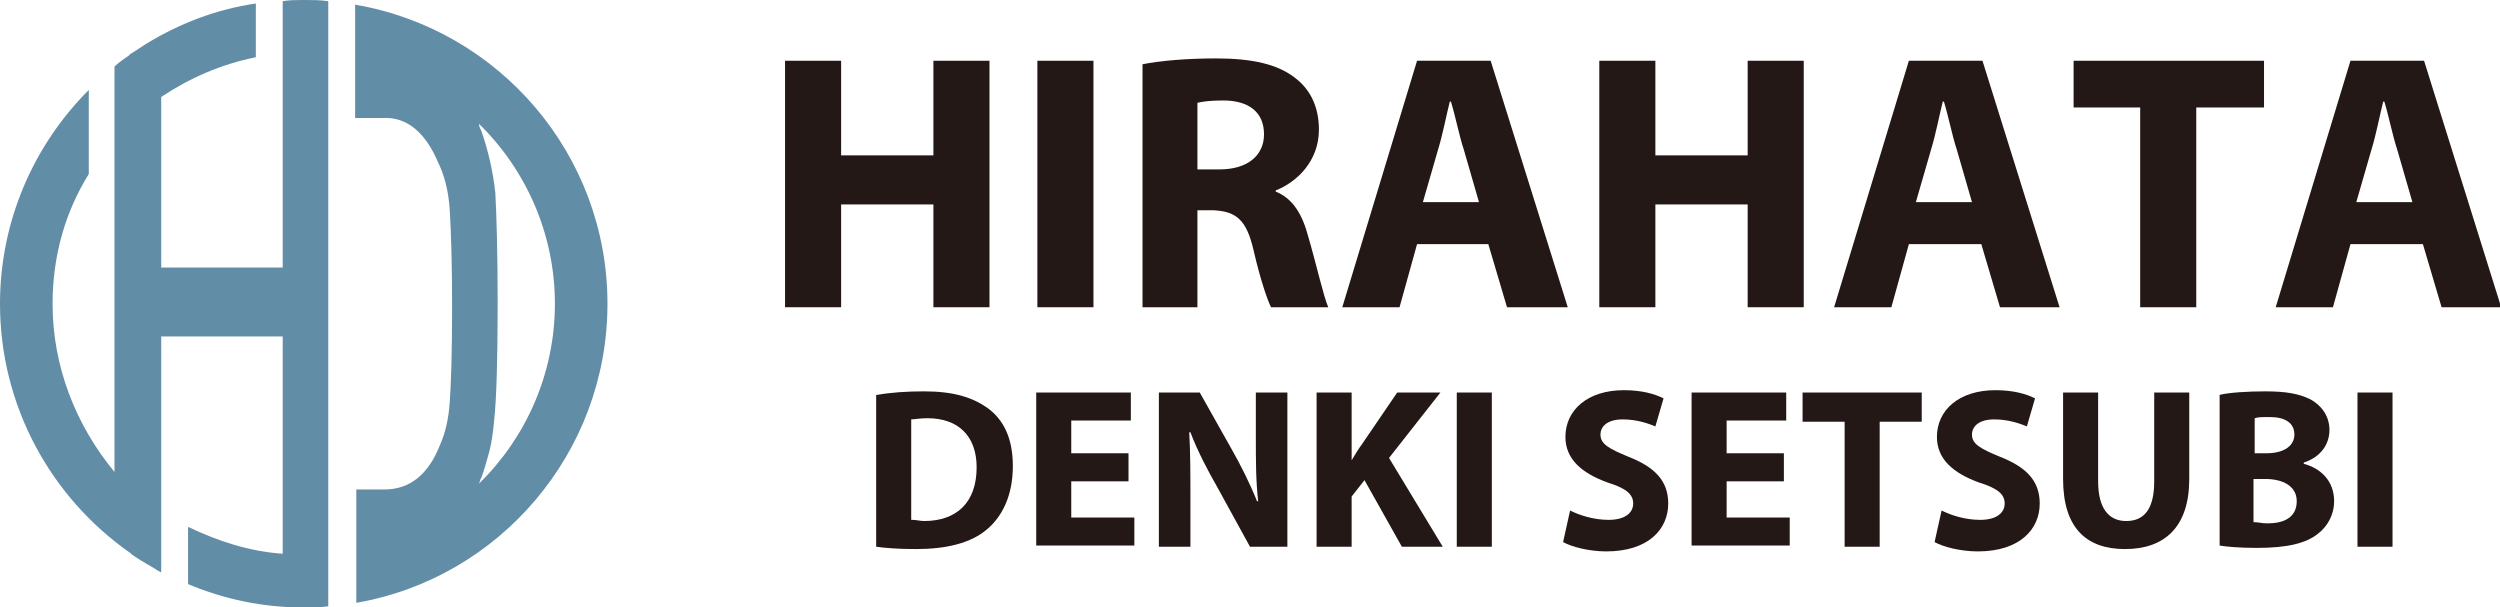
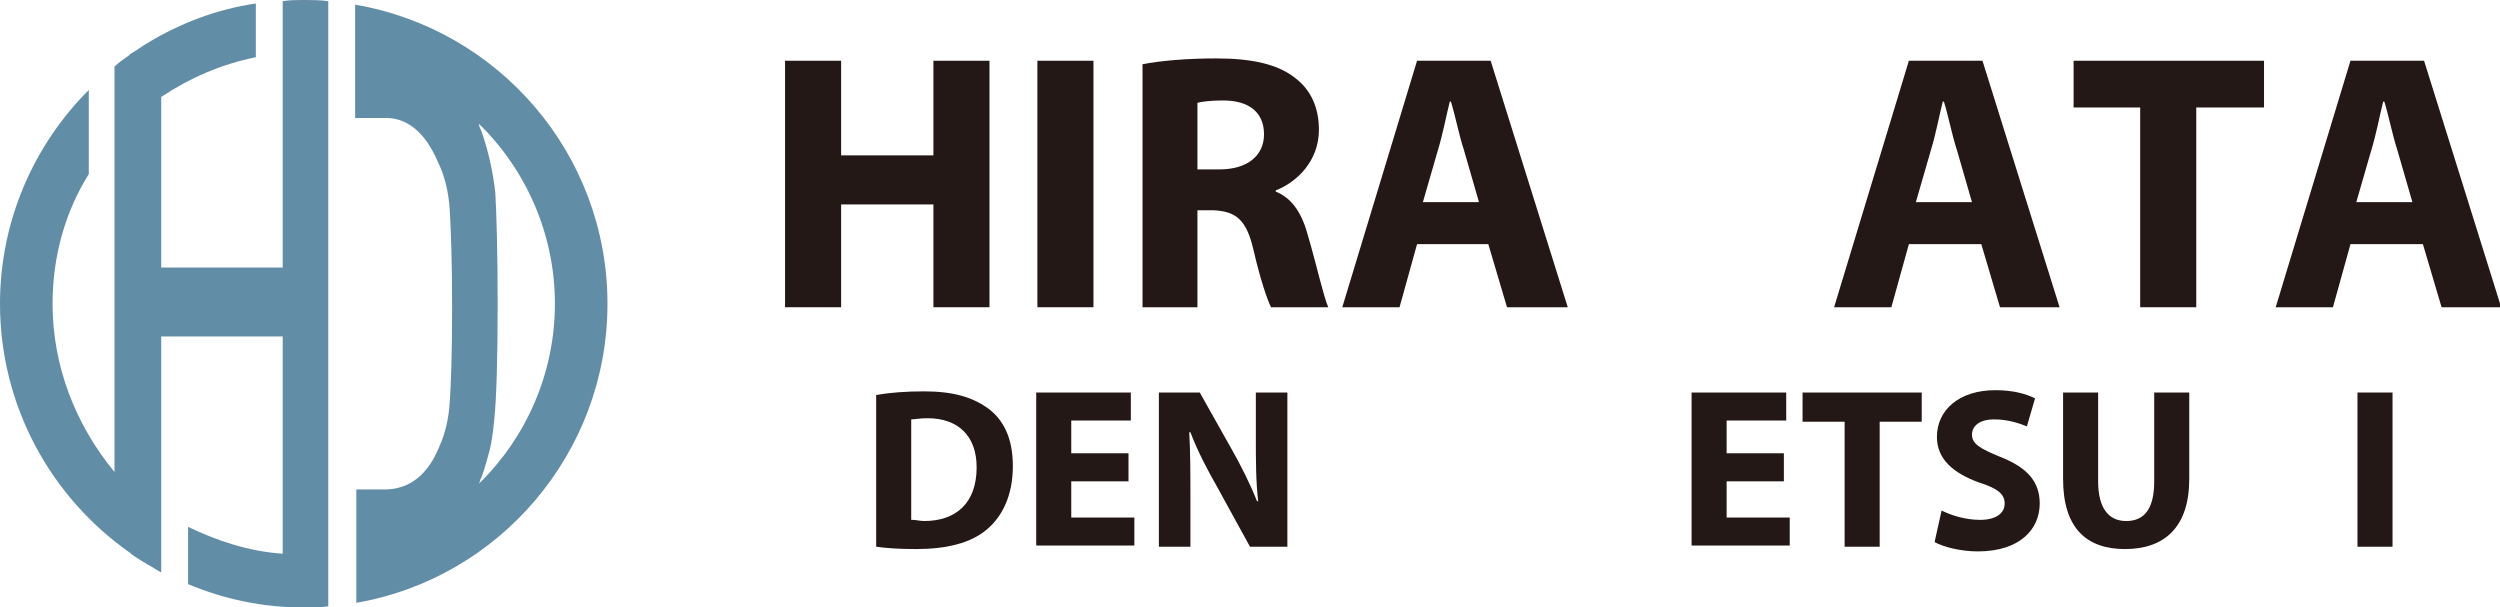
<svg xmlns="http://www.w3.org/2000/svg" version="1.1" id="logo_1_" x="0px" y="0px" viewBox="0 0 214 52" style="enable-background:new 0 0 214 52;" xml:space="preserve">
  <style type="text/css">
	.st0{fill:#628DA6;}
	.st1{fill:#231815;}
</style>
  <g id="icon">
    <path class="st0" d="M28.1,0.1C27.4,0,26.7,0,26,0c-0.6,0-1.2,0-1.8,0.1v4.5v18.3h-2.3h-8.1V8.3c2.4-1.6,5.1-2.8,8.1-3.4V0.3   c-3.4,0.5-6.5,1.7-9.3,3.4c-0.5,0.3-0.9,0.6-1.4,0.9c0,0-0.1,0-0.1,0.1c-0.4,0.3-0.9,0.6-1.3,1v6.2v17.5v11   C6.5,36.4,4.5,31.4,4.5,26c0-4.1,1.1-7.9,3.1-11.1V7.7C2.9,12.4,0,18.9,0,26c0,8.8,4.4,16.6,11.1,21.3c0,0,0.1,0,0.1,0.1   c0.4,0.3,0.9,0.6,1.4,0.9c0.4,0.2,0.8,0.5,1.2,0.7v-5.2V28.8h2.3h8.1v18.6c-2.9-0.2-5.6-1.1-8.1-2.3V50c3.1,1.3,6.4,2,9.9,2   c0.7,0,1.4,0,2.1-0.1V0.1z" />
    <path class="st0" d="M30.4,0.4v9.7h2.4c2-0.1,3.6,1.2,4.7,3.8c0.5,1,0.9,2.4,1,4.1c0.1,1.7,0.2,4.4,0.2,8.3c0,4-0.1,6.7-0.2,8.1   c-0.1,1.5-0.4,2.7-0.8,3.6c-1,2.6-2.6,3.9-4.8,3.9h-2.4v9.7C42.7,49.5,52,38.8,52,26S42.7,2.5,30.4,0.4z M41,41.4   c0.1-0.2,0.1-0.4,0.2-0.5c0.3-0.8,0.5-1.6,0.7-2.3c0.2-0.8,0.3-1.6,0.4-2.6c0.2-1.9,0.3-5.2,0.3-10c0-4.5-0.1-7.7-0.2-9.5   c-0.2-1.8-0.6-3.6-1.2-5.3c-0.1-0.2-0.2-0.4-0.2-0.6c4,3.9,6.5,9.4,6.5,15.4C47.5,32,45,37.5,41,41.4z" />
  </g>
  <g id="text">
    <g>
      <path class="st1" d="M72,5.2v8.1h7.9V5.2h4.8v21.1h-4.8v-8.8H72v8.8h-4.8V5.2H72z" />
      <path class="st1" d="M93.6,5.2v21.1h-4.8V5.2H93.6z" />
      <path class="st1" d="M97.8,5.5c1.5-0.3,3.8-0.5,6.3-0.5c3.1,0,5.3,0.5,6.8,1.7c1.3,1,2,2.5,2,4.4c0,2.7-1.9,4.5-3.7,5.2v0.1    c1.5,0.6,2.3,2,2.8,3.9c0.7,2.4,1.3,5.1,1.7,6h-4.9c-0.3-0.6-0.9-2.3-1.5-4.9c-0.6-2.6-1.5-3.3-3.4-3.4h-1.4v8.3h-4.7V5.5z     M102.5,14.5h1.9c2.4,0,3.8-1.2,3.8-3c0-1.9-1.3-2.9-3.5-2.9c-1.1,0-1.8,0.1-2.2,0.2V14.5z" />
      <path class="st1" d="M121.3,20.9l-1.5,5.4h-4.9l6.4-21.1h6.3l6.6,21.1H129l-1.6-5.4H121.3z M126.6,17.3l-1.3-4.5    c-0.4-1.2-0.7-2.8-1.1-4.1h-0.1c-0.3,1.2-0.6,2.8-1,4.1l-1.3,4.5H126.6z" />
-       <path class="st1" d="M141.7,5.2v8.1h7.9V5.2h4.8v21.1h-4.8v-8.8h-7.9v8.8h-4.8V5.2H141.7z" />
      <path class="st1" d="M163.4,20.9l-1.5,5.4H157l6.4-21.1h6.3l6.6,21.1h-5.1l-1.6-5.4H163.4z M168.8,17.3l-1.3-4.5    c-0.4-1.2-0.7-2.8-1.1-4.1h-0.1c-0.3,1.2-0.6,2.8-1,4.1l-1.3,4.5H168.8z" />
      <path class="st1" d="M183.2,9.2h-5.7v-4h16.3v4h-5.8v17.1h-4.8V9.2z" />
      <path class="st1" d="M201.2,20.9l-1.5,5.4h-4.9l6.4-21.1h6.3l6.6,21.1h-5.1l-1.6-5.4H201.2z M206.5,17.3l-1.3-4.5    c-0.4-1.2-0.7-2.8-1.1-4.1h-0.1c-0.3,1.2-0.6,2.8-1,4.1l-1.3,4.5H206.5z" />
    </g>
    <g>
      <path class="st1" d="M75.1,33.8c1.1-0.2,2.5-0.3,4-0.3c2.5,0,4.1,0.5,5.4,1.4c1.4,1,2.2,2.6,2.2,5c0,2.5-0.9,4.3-2.2,5.4    c-1.4,1.2-3.5,1.7-6.1,1.7c-1.6,0-2.7-0.1-3.4-0.2V33.8z M78.1,44.5c0.3,0,0.7,0.1,1,0.1c2.7,0,4.5-1.5,4.5-4.6    c0-2.7-1.6-4.2-4.2-4.2c-0.7,0-1.1,0.1-1.4,0.1V44.5z" />
      <path class="st1" d="M96.6,41.2h-4.9v3.1h5.4v2.4h-8.4V33.6h8.1V36h-5.1v2.8h4.9V41.2z" />
      <path class="st1" d="M99.2,46.8V33.6h3.5l2.7,4.8c0.8,1.4,1.6,3,2.2,4.5l0.1,0c-0.2-1.7-0.2-3.5-0.2-5.5v-3.8h2.7v13.2H107    l-2.8-5.1c-0.8-1.4-1.7-3.1-2.3-4.7l-0.1,0c0.1,1.8,0.1,3.6,0.1,5.8v4H99.2z" />
-       <path class="st1" d="M112.7,33.6h3v5.8h0c0.3-0.5,0.6-1,0.9-1.4l3-4.4h3.7l-4.4,5.6l4.6,7.6H120l-3.2-5.7l-1.1,1.4v4.3h-3V33.6z" />
-       <path class="st1" d="M127.7,33.6v13.2h-3V33.6H127.7z" />
-       <path class="st1" d="M134.4,43.7c0.8,0.4,2,0.8,3.3,0.8c1.4,0,2.1-0.6,2.1-1.4c0-0.8-0.6-1.3-2.2-1.8c-2.2-0.8-3.6-2-3.6-3.9    c0-2.3,1.9-4,5-4c1.5,0,2.6,0.3,3.4,0.7l-0.7,2.4c-0.5-0.2-1.5-0.6-2.8-0.6c-1.3,0-1.9,0.6-1.9,1.3c0,0.8,0.7,1.2,2.4,1.9    c2.3,0.9,3.4,2.1,3.4,4c0,2.2-1.7,4.1-5.3,4.1c-1.5,0-3-0.4-3.7-0.8L134.4,43.7z" />
      <path class="st1" d="M152.7,41.2h-4.9v3.1h5.4v2.4h-8.4V33.6h8.1V36h-5.1v2.8h4.9V41.2z" />
      <path class="st1" d="M157.9,36.1h-3.6v-2.5h10.2v2.5h-3.6v10.7h-3V36.1z" />
      <path class="st1" d="M166.2,43.7c0.8,0.4,2,0.8,3.3,0.8c1.4,0,2.1-0.6,2.1-1.4c0-0.8-0.6-1.3-2.2-1.8c-2.2-0.8-3.6-2-3.6-3.9    c0-2.3,1.9-4,5-4c1.5,0,2.6,0.3,3.4,0.7l-0.7,2.4c-0.5-0.2-1.5-0.6-2.8-0.6c-1.3,0-1.9,0.6-1.9,1.3c0,0.8,0.7,1.2,2.4,1.9    c2.3,0.9,3.4,2.1,3.4,4c0,2.2-1.7,4.1-5.3,4.1c-1.5,0-3-0.4-3.7-0.8L166.2,43.7z" />
      <path class="st1" d="M179.6,33.6v7.6c0,2.3,0.9,3.4,2.4,3.4c1.6,0,2.4-1.1,2.4-3.4v-7.6h3V41c0,4.1-2.1,6-5.5,6    c-3.3,0-5.3-1.8-5.3-6v-7.4H179.6z" />
-       <path class="st1" d="M190,33.8c0.8-0.2,2.4-0.3,3.9-0.3c1.8,0,2.9,0.2,3.9,0.7c0.9,0.5,1.6,1.4,1.6,2.6c0,1.2-0.7,2.3-2.2,2.8v0.1    c1.5,0.4,2.6,1.5,2.6,3.2c0,1.2-0.6,2.2-1.4,2.8c-1,0.8-2.6,1.2-5.2,1.2c-1.5,0-2.6-0.1-3.2-0.2V33.8z M193,38.8h1    c1.6,0,2.4-0.7,2.4-1.6c0-1-0.8-1.5-2.1-1.5c-0.7,0-1,0-1.3,0.1V38.8z M193,44.7c0.3,0,0.6,0.1,1.1,0.1c1.4,0,2.5-0.5,2.5-1.9    c0-1.3-1.2-1.9-2.7-1.9h-1V44.7z" />
      <path class="st1" d="M204.8,33.6v13.2h-3V33.6H204.8z" />
    </g>
  </g>
</svg>